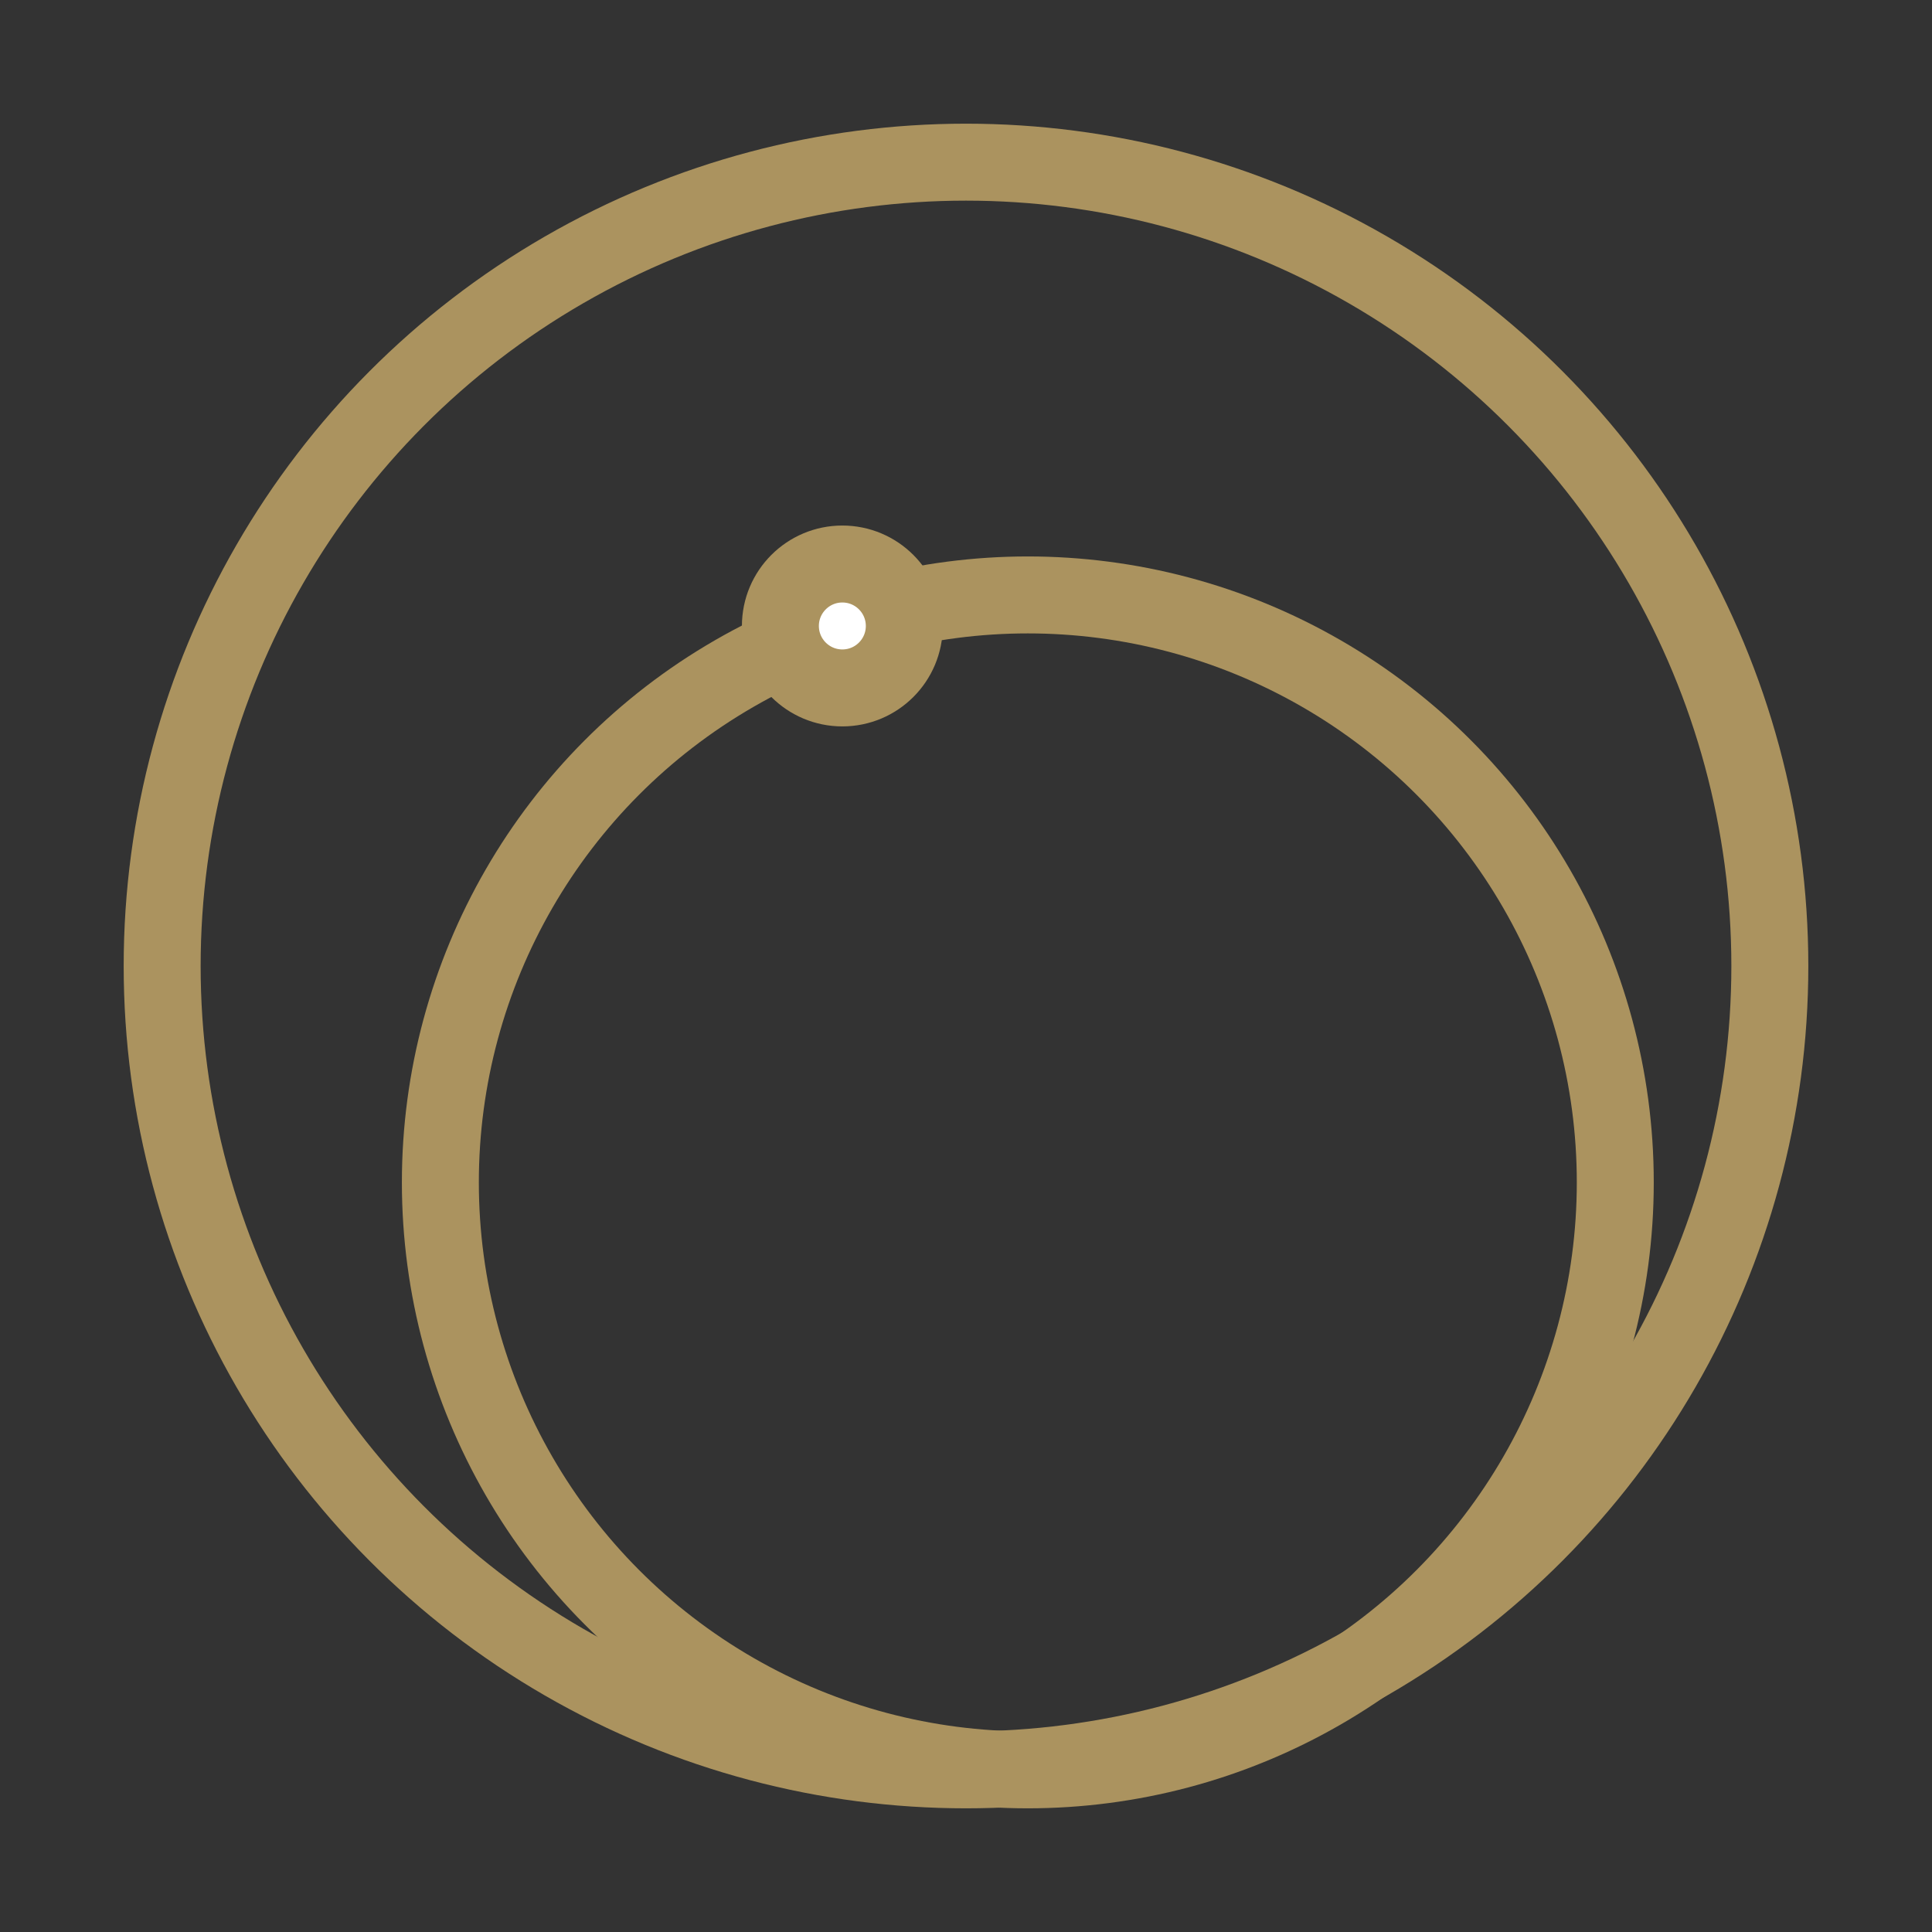
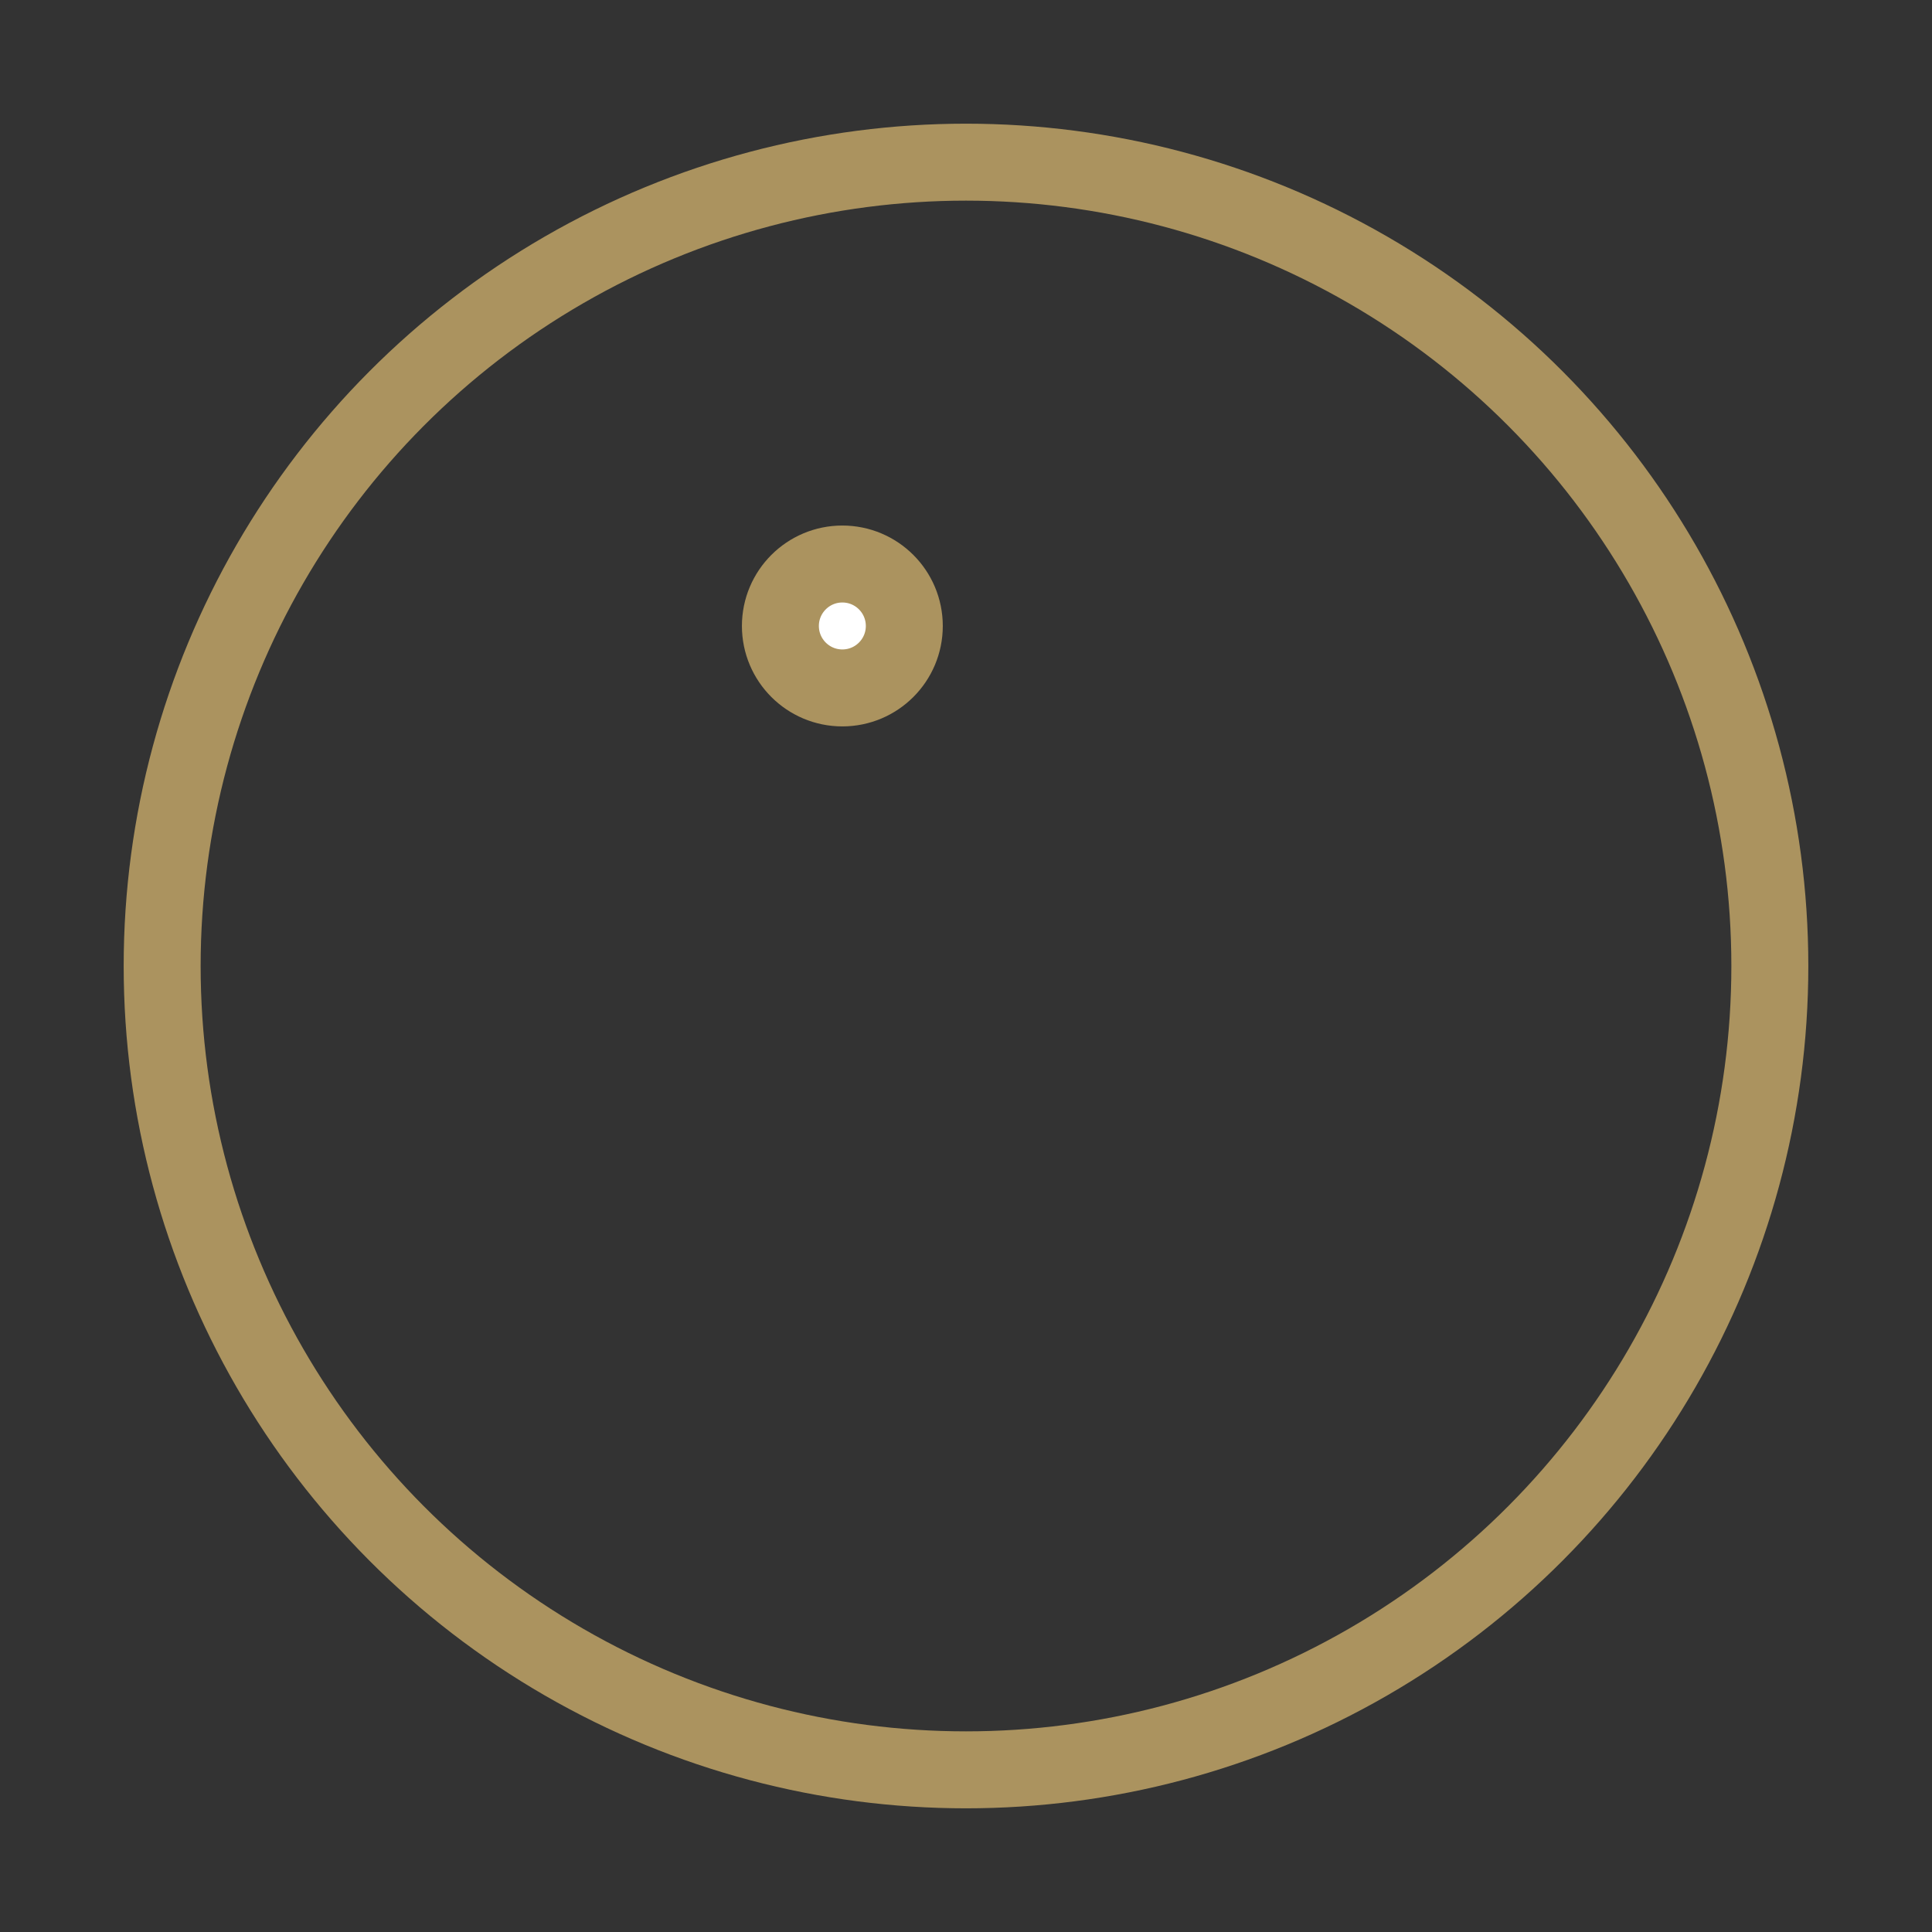
<svg xmlns="http://www.w3.org/2000/svg" width="30" height="30" viewBox="0 0 30 30" fill="none">
  <rect x="0" y="0" width="30" height="30" fill="#333333" stroke="none" />
-   <circle cx="15.96" cy="18.36" r="9.122" stroke="#AB935F" stroke-width="1.195" />
  <circle cx="15" cy="15" r="12.482" stroke="#AB935F" stroke-width="1.195" />
  <circle cx="13.08" cy="9.72" r="0.962" fill="white" stroke="#AB935F" stroke-width="1.195" />
</svg>